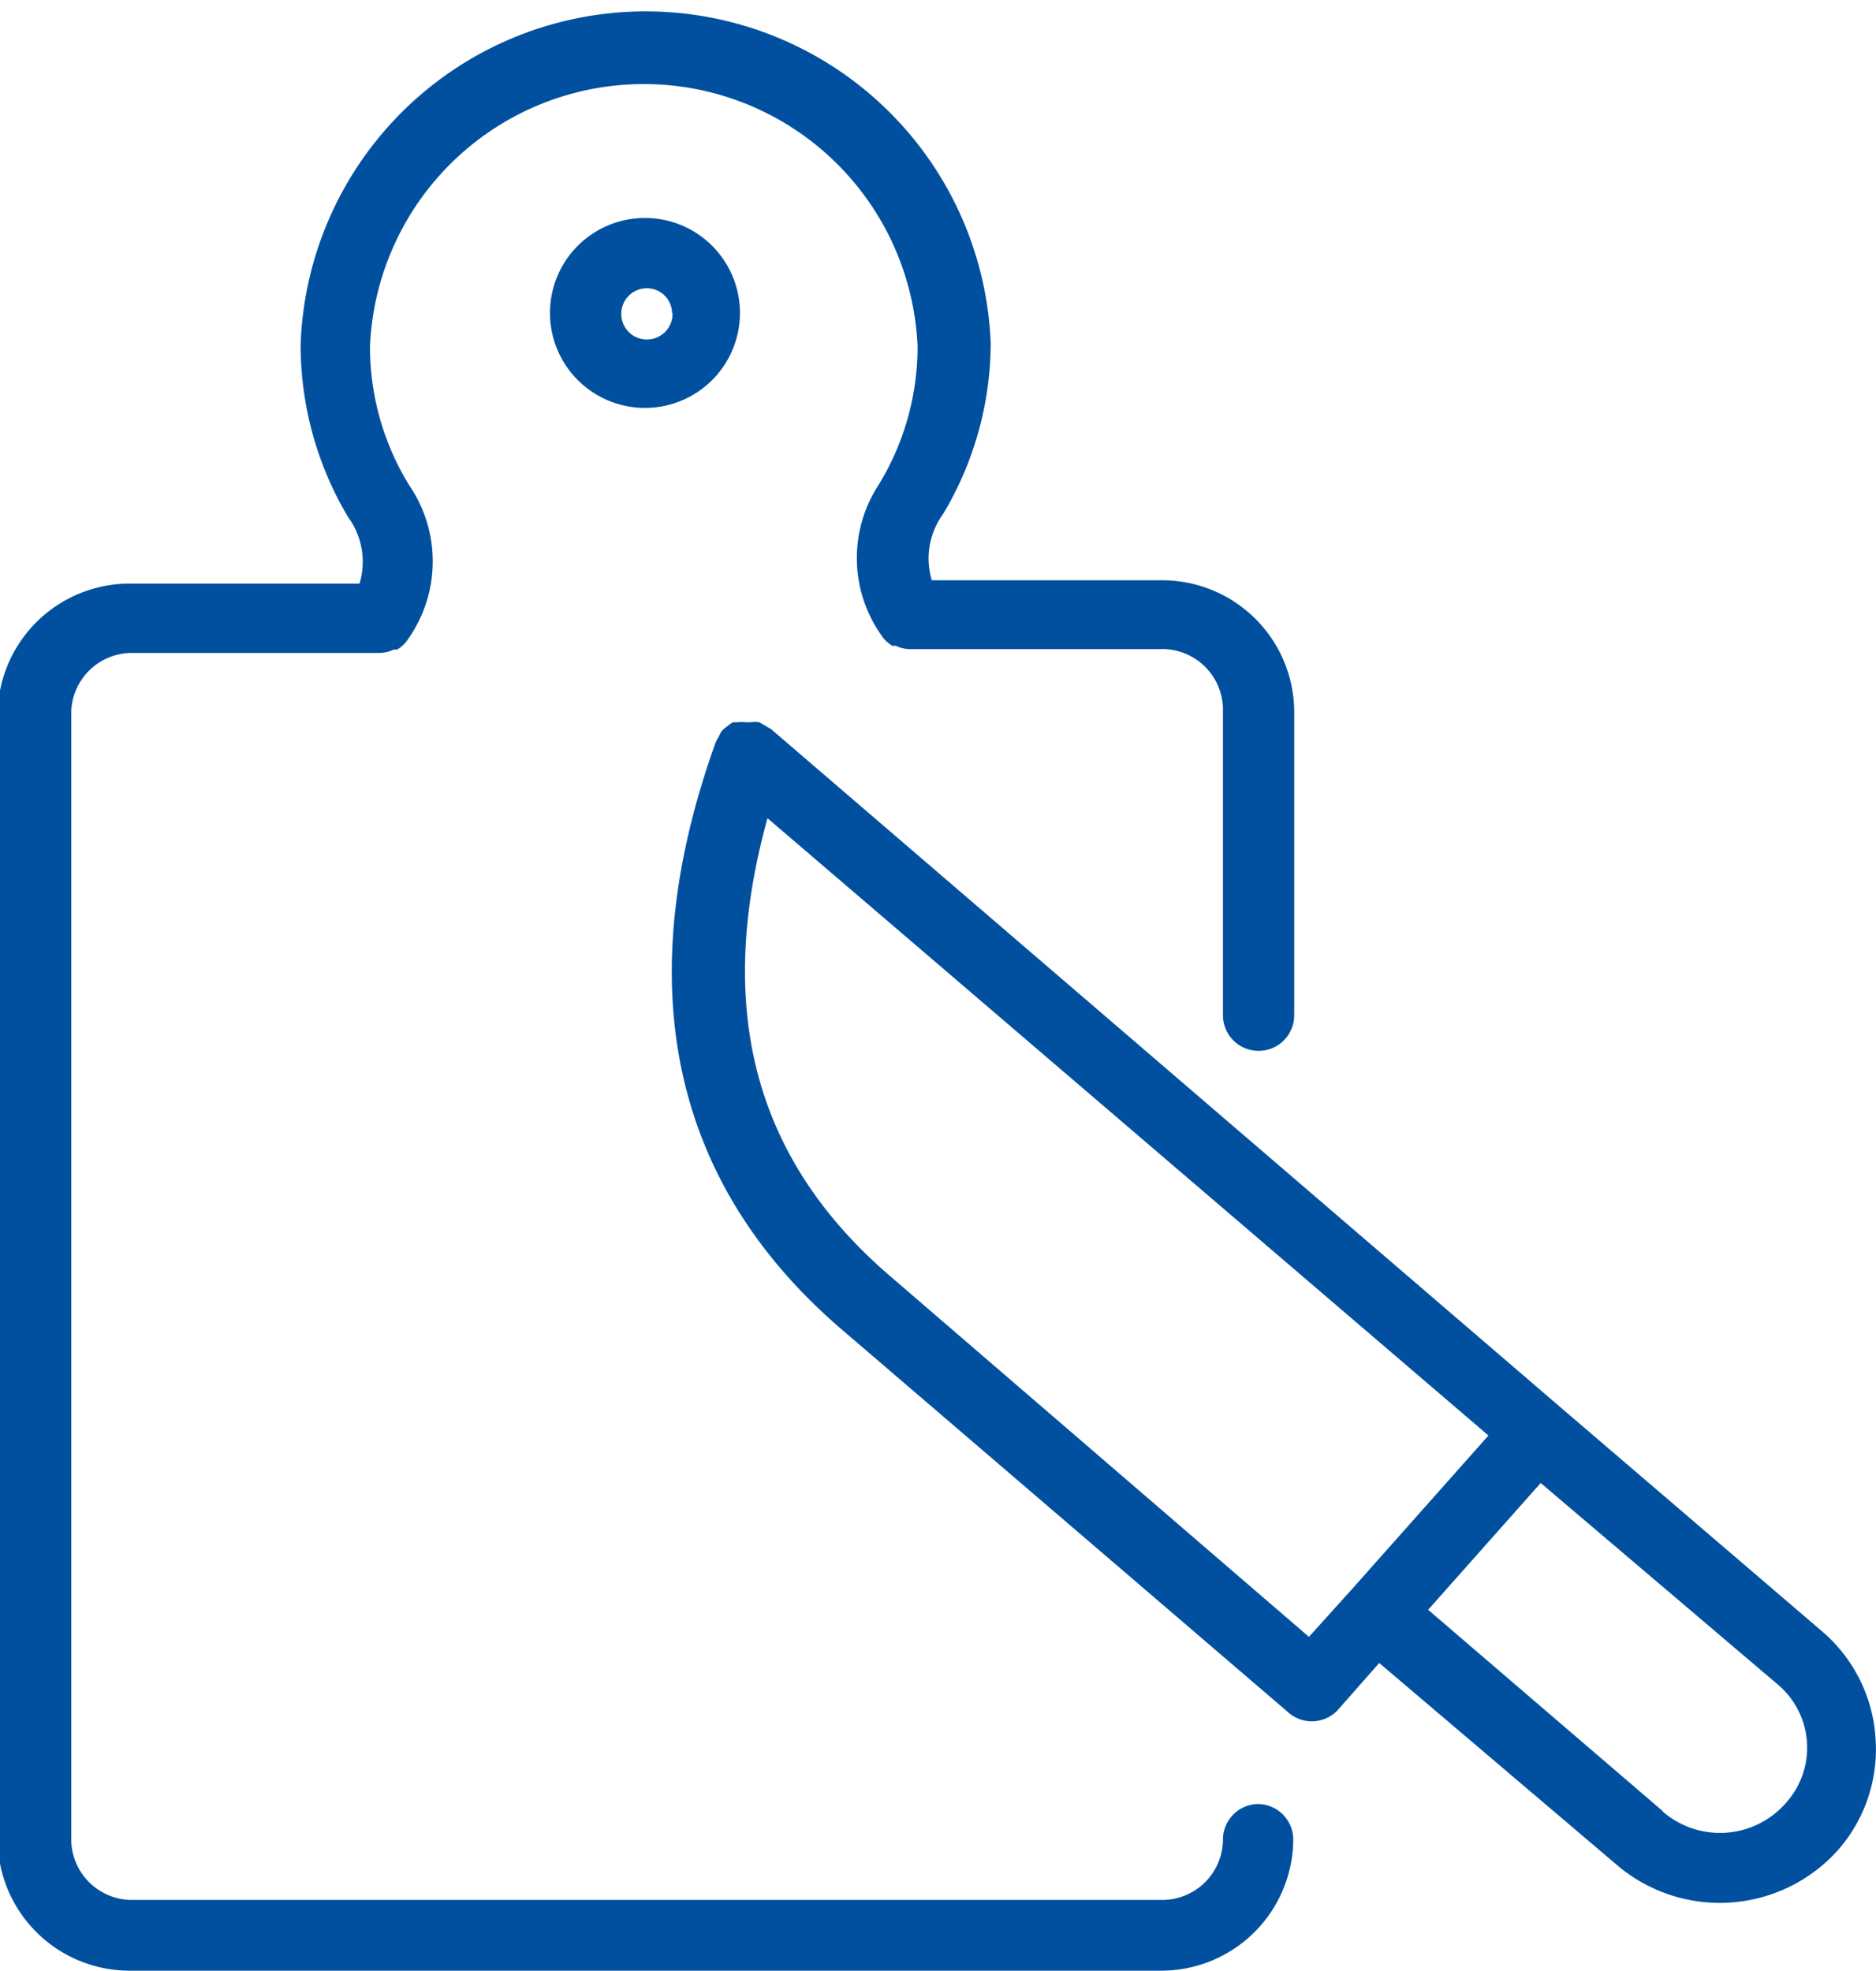
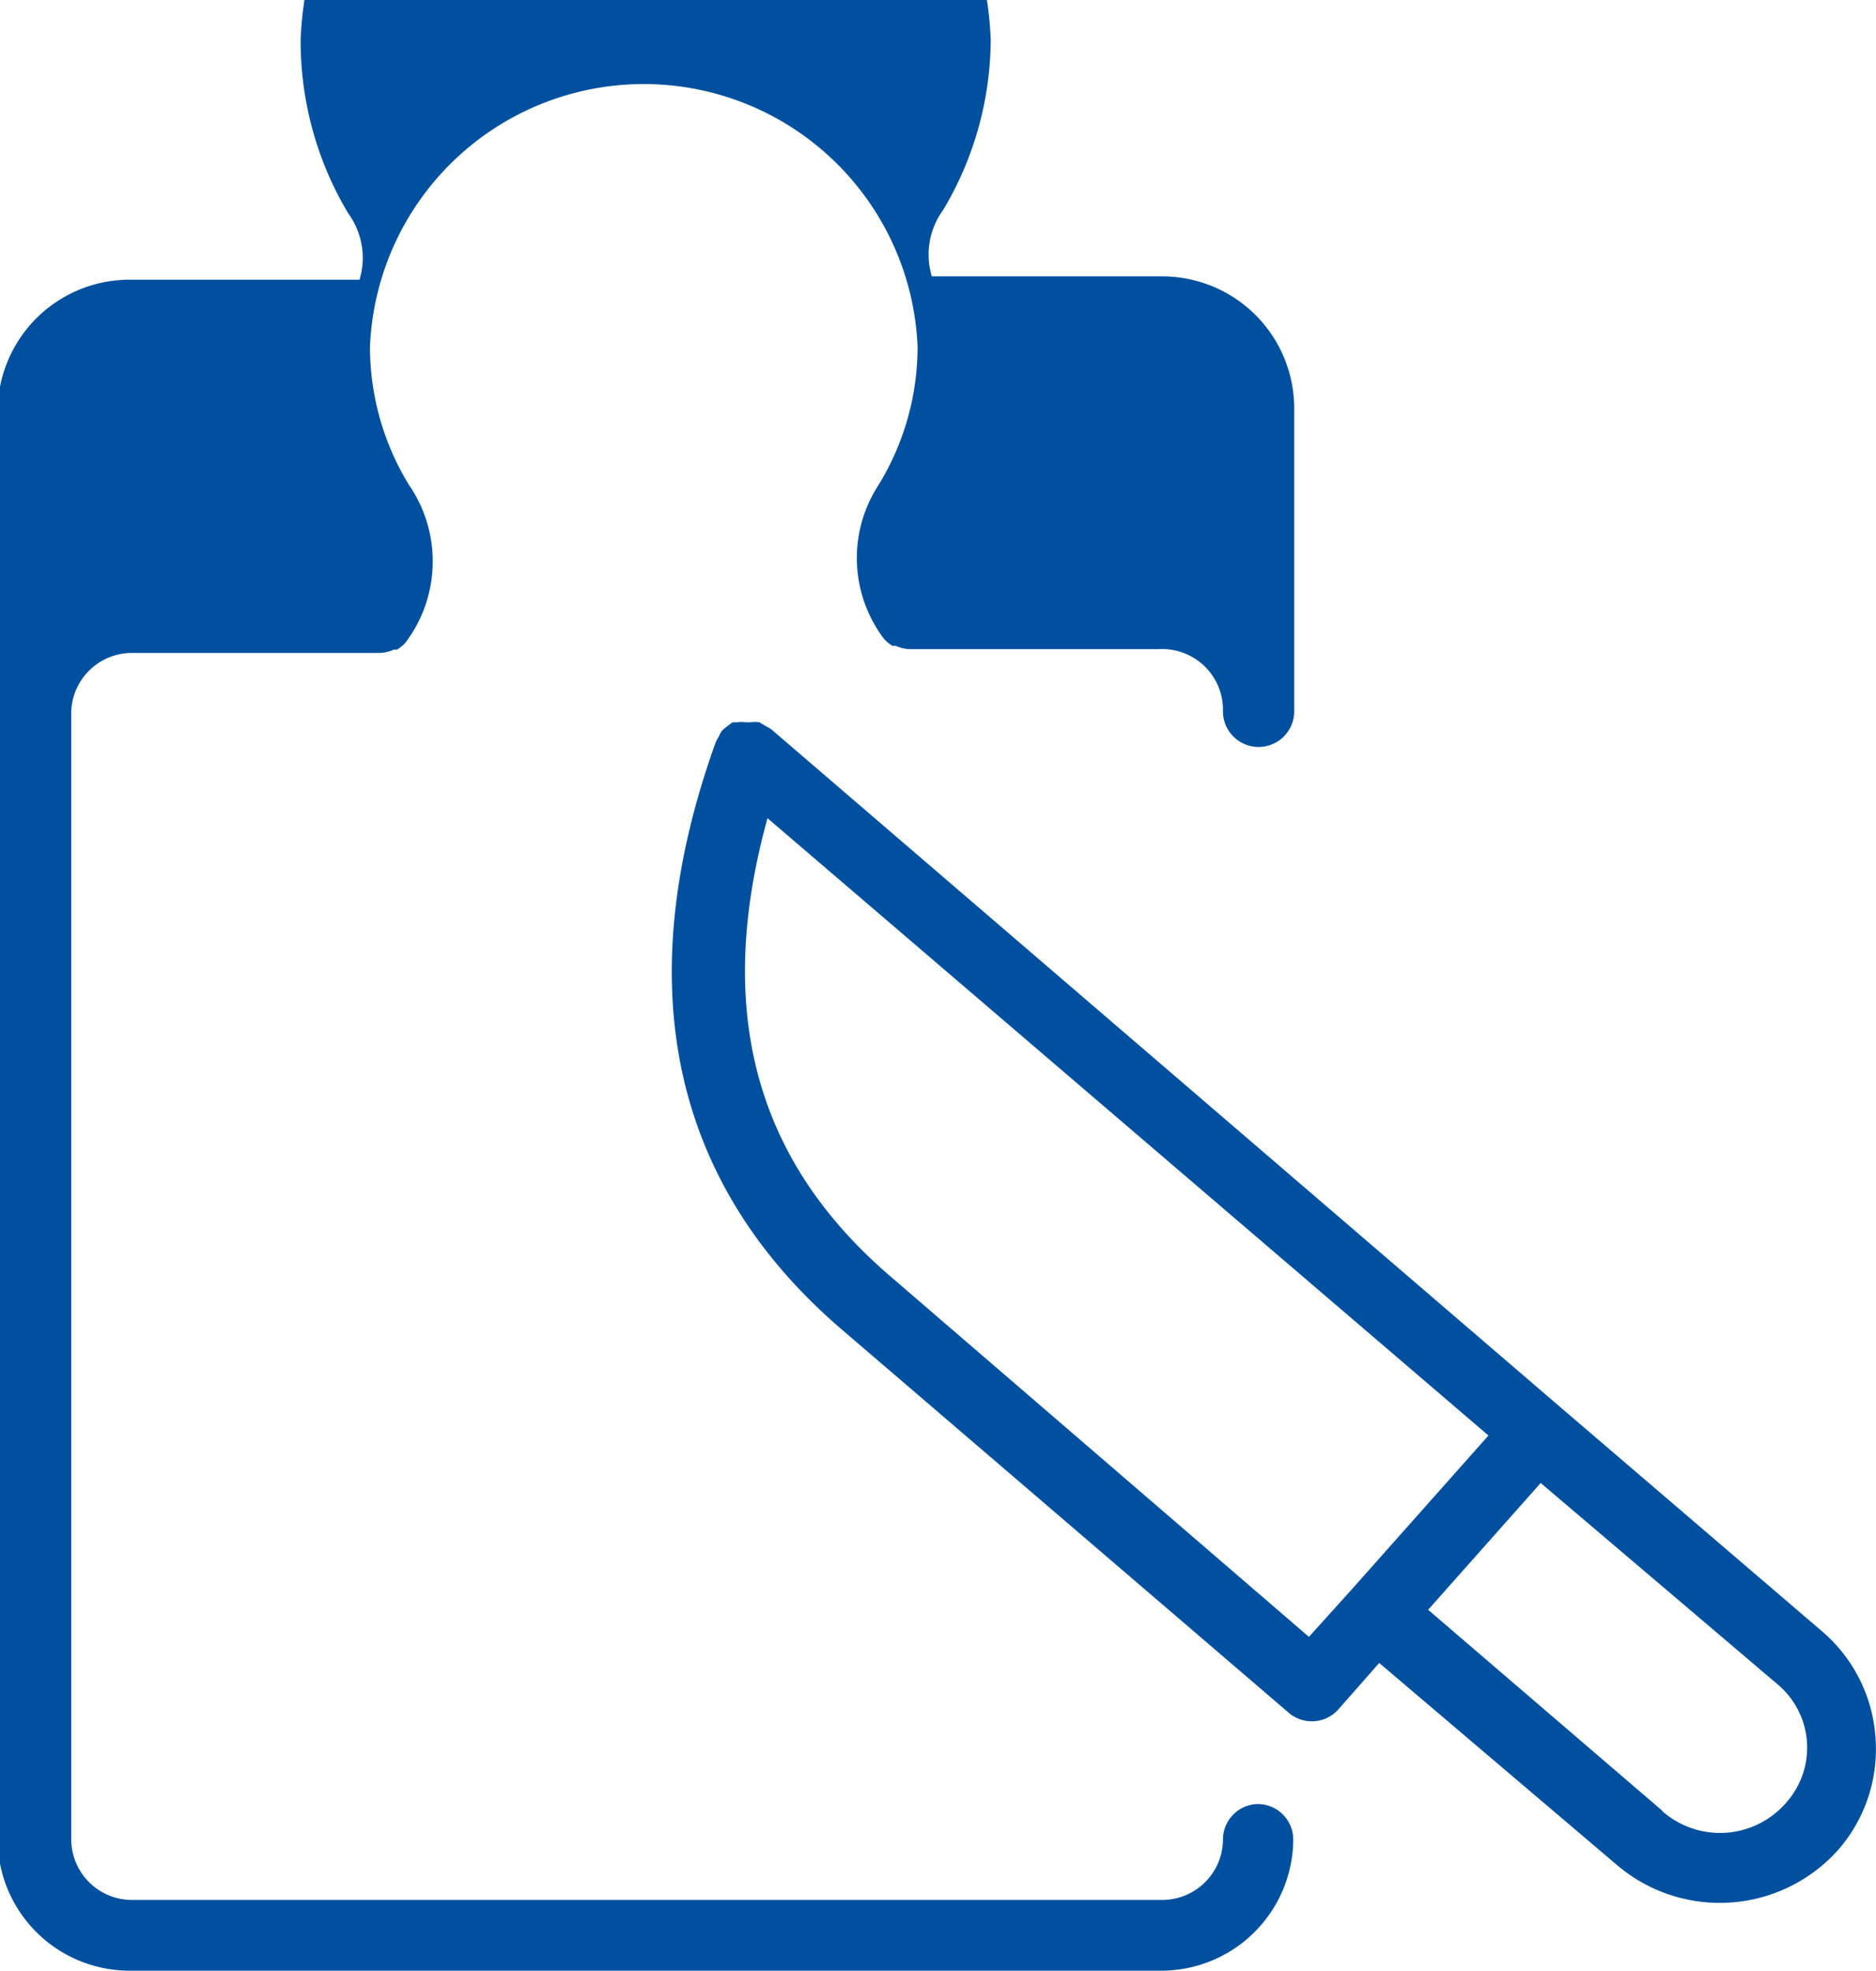
<svg xmlns="http://www.w3.org/2000/svg" id="Слой_1" data-name="Слой 1" width="39.5" height="41.5" viewBox="0 0 39.5 41.5">
  <defs>
    <style>
      .cls-1 {
        fill: #00509f;
      }
    </style>
  </defs>
  <title>01-kitchen</title>
  <g>
-     <path class="cls-1" d="M31.73,42.24A.75.75,0,0,0,31,43a1.28,1.28,0,0,1-1.3,1.26H8A1.28,1.28,0,0,1,6.75,43V19.23A1.28,1.28,0,0,1,8,18h5.23a.74.74,0,0,0,.31-.07l.07,0a.74.74,0,0,0,.18-.15l0,0a2.84,2.84,0,0,0,.07-3.32v0a5.57,5.57,0,0,1-.82-2.91,5.77,5.77,0,0,1,11.53,0,5.57,5.57,0,0,1-.82,2.91v0h0l0,0,0,0a2.82,2.82,0,0,0,.11,3.24l0,0a.74.74,0,0,0,.18.15l.07,0a.74.74,0,0,0,.31.07h5.23A1.28,1.28,0,0,1,31,19.23v6.4a.75.75,0,0,0,1.5,0v-6.4a2.78,2.78,0,0,0-2.8-2.76H24.87a1.59,1.59,0,0,1,.24-1.4v0l0,0a7.05,7.05,0,0,0,1-3.58,7.27,7.27,0,0,0-14.53,0,7.07,7.07,0,0,0,1,3.65h0a1.59,1.59,0,0,1,.24,1.4H8a2.78,2.78,0,0,0-2.8,2.76V43A2.78,2.78,0,0,0,8,45.75H29.68A2.78,2.78,0,0,0,32.48,43,.75.75,0,0,0,31.73,42.24Z" transform="translate(-5.25 -4.25)" />
+     <path class="cls-1" d="M31.73,42.24A.75.75,0,0,0,31,43a1.28,1.28,0,0,1-1.3,1.26H8A1.28,1.28,0,0,1,6.75,43V19.23A1.28,1.28,0,0,1,8,18h5.23a.74.74,0,0,0,.31-.07l.07,0a.74.74,0,0,0,.18-.15l0,0a2.84,2.84,0,0,0,.07-3.32v0a5.57,5.57,0,0,1-.82-2.91,5.77,5.77,0,0,1,11.53,0,5.57,5.57,0,0,1-.82,2.91v0h0l0,0,0,0a2.82,2.82,0,0,0,.11,3.24l0,0a.74.74,0,0,0,.18.15l.07,0a.74.74,0,0,0,.31.07h5.23A1.28,1.28,0,0,1,31,19.23a.75.75,0,0,0,1.5,0v-6.4a2.78,2.78,0,0,0-2.8-2.76H24.87a1.59,1.59,0,0,1,.24-1.4v0l0,0a7.05,7.05,0,0,0,1-3.58,7.27,7.27,0,0,0-14.53,0,7.07,7.07,0,0,0,1,3.65h0a1.59,1.59,0,0,1,.24,1.4H8a2.78,2.78,0,0,0-2.8,2.76V43A2.78,2.78,0,0,0,8,45.75H29.68A2.78,2.78,0,0,0,32.48,43,.75.75,0,0,0,31.73,42.24Z" transform="translate(-5.25 -4.25)" />
    <path class="cls-1" d="M44.74,40.85a3.23,3.23,0,0,0-1.13-2.25h0l-5.51-4.72h0L21.48,19.6h0a5.31,5.31,0,0,1-.24-.14h0a.74.74,0,0,0-.19,0h-.1a.75.75,0,0,0-.18,0l-.09,0a.76.76,0,0,0-.11.08.73.73,0,0,0-.12.1h0a.71.71,0,0,0-.07.13.7.7,0,0,0-.06.11v0h0C18.48,25,19.39,29.19,23,32.27l9.41,8.07a.75.75,0,0,0,1-.07l.88-1,5,4.25h0a3.34,3.34,0,0,0,4.66-.31h0A3.22,3.22,0,0,0,44.74,40.85ZM32.81,38.72,24,31.13c-2.87-2.46-3.7-5.63-2.59-9.65l15.18,13-2.86,3.22h0Zm7.45,3.67h0l-4.94-4.24,2.37-2.67,5,4.25a1.74,1.74,0,0,1,.17,2.48h0A1.84,1.84,0,0,1,40.25,42.39Z" transform="translate(-5.25 -4.25)" />
-     <path class="cls-1" d="M16.83,10.84a2,2,0,1,0,2-2A2,2,0,0,0,16.83,10.84Zm2.58,0a.54.54,0,1,1-.54-.52A.53.53,0,0,1,19.4,10.84Z" transform="translate(-5.25 -4.25)" />
  </g>
</svg>